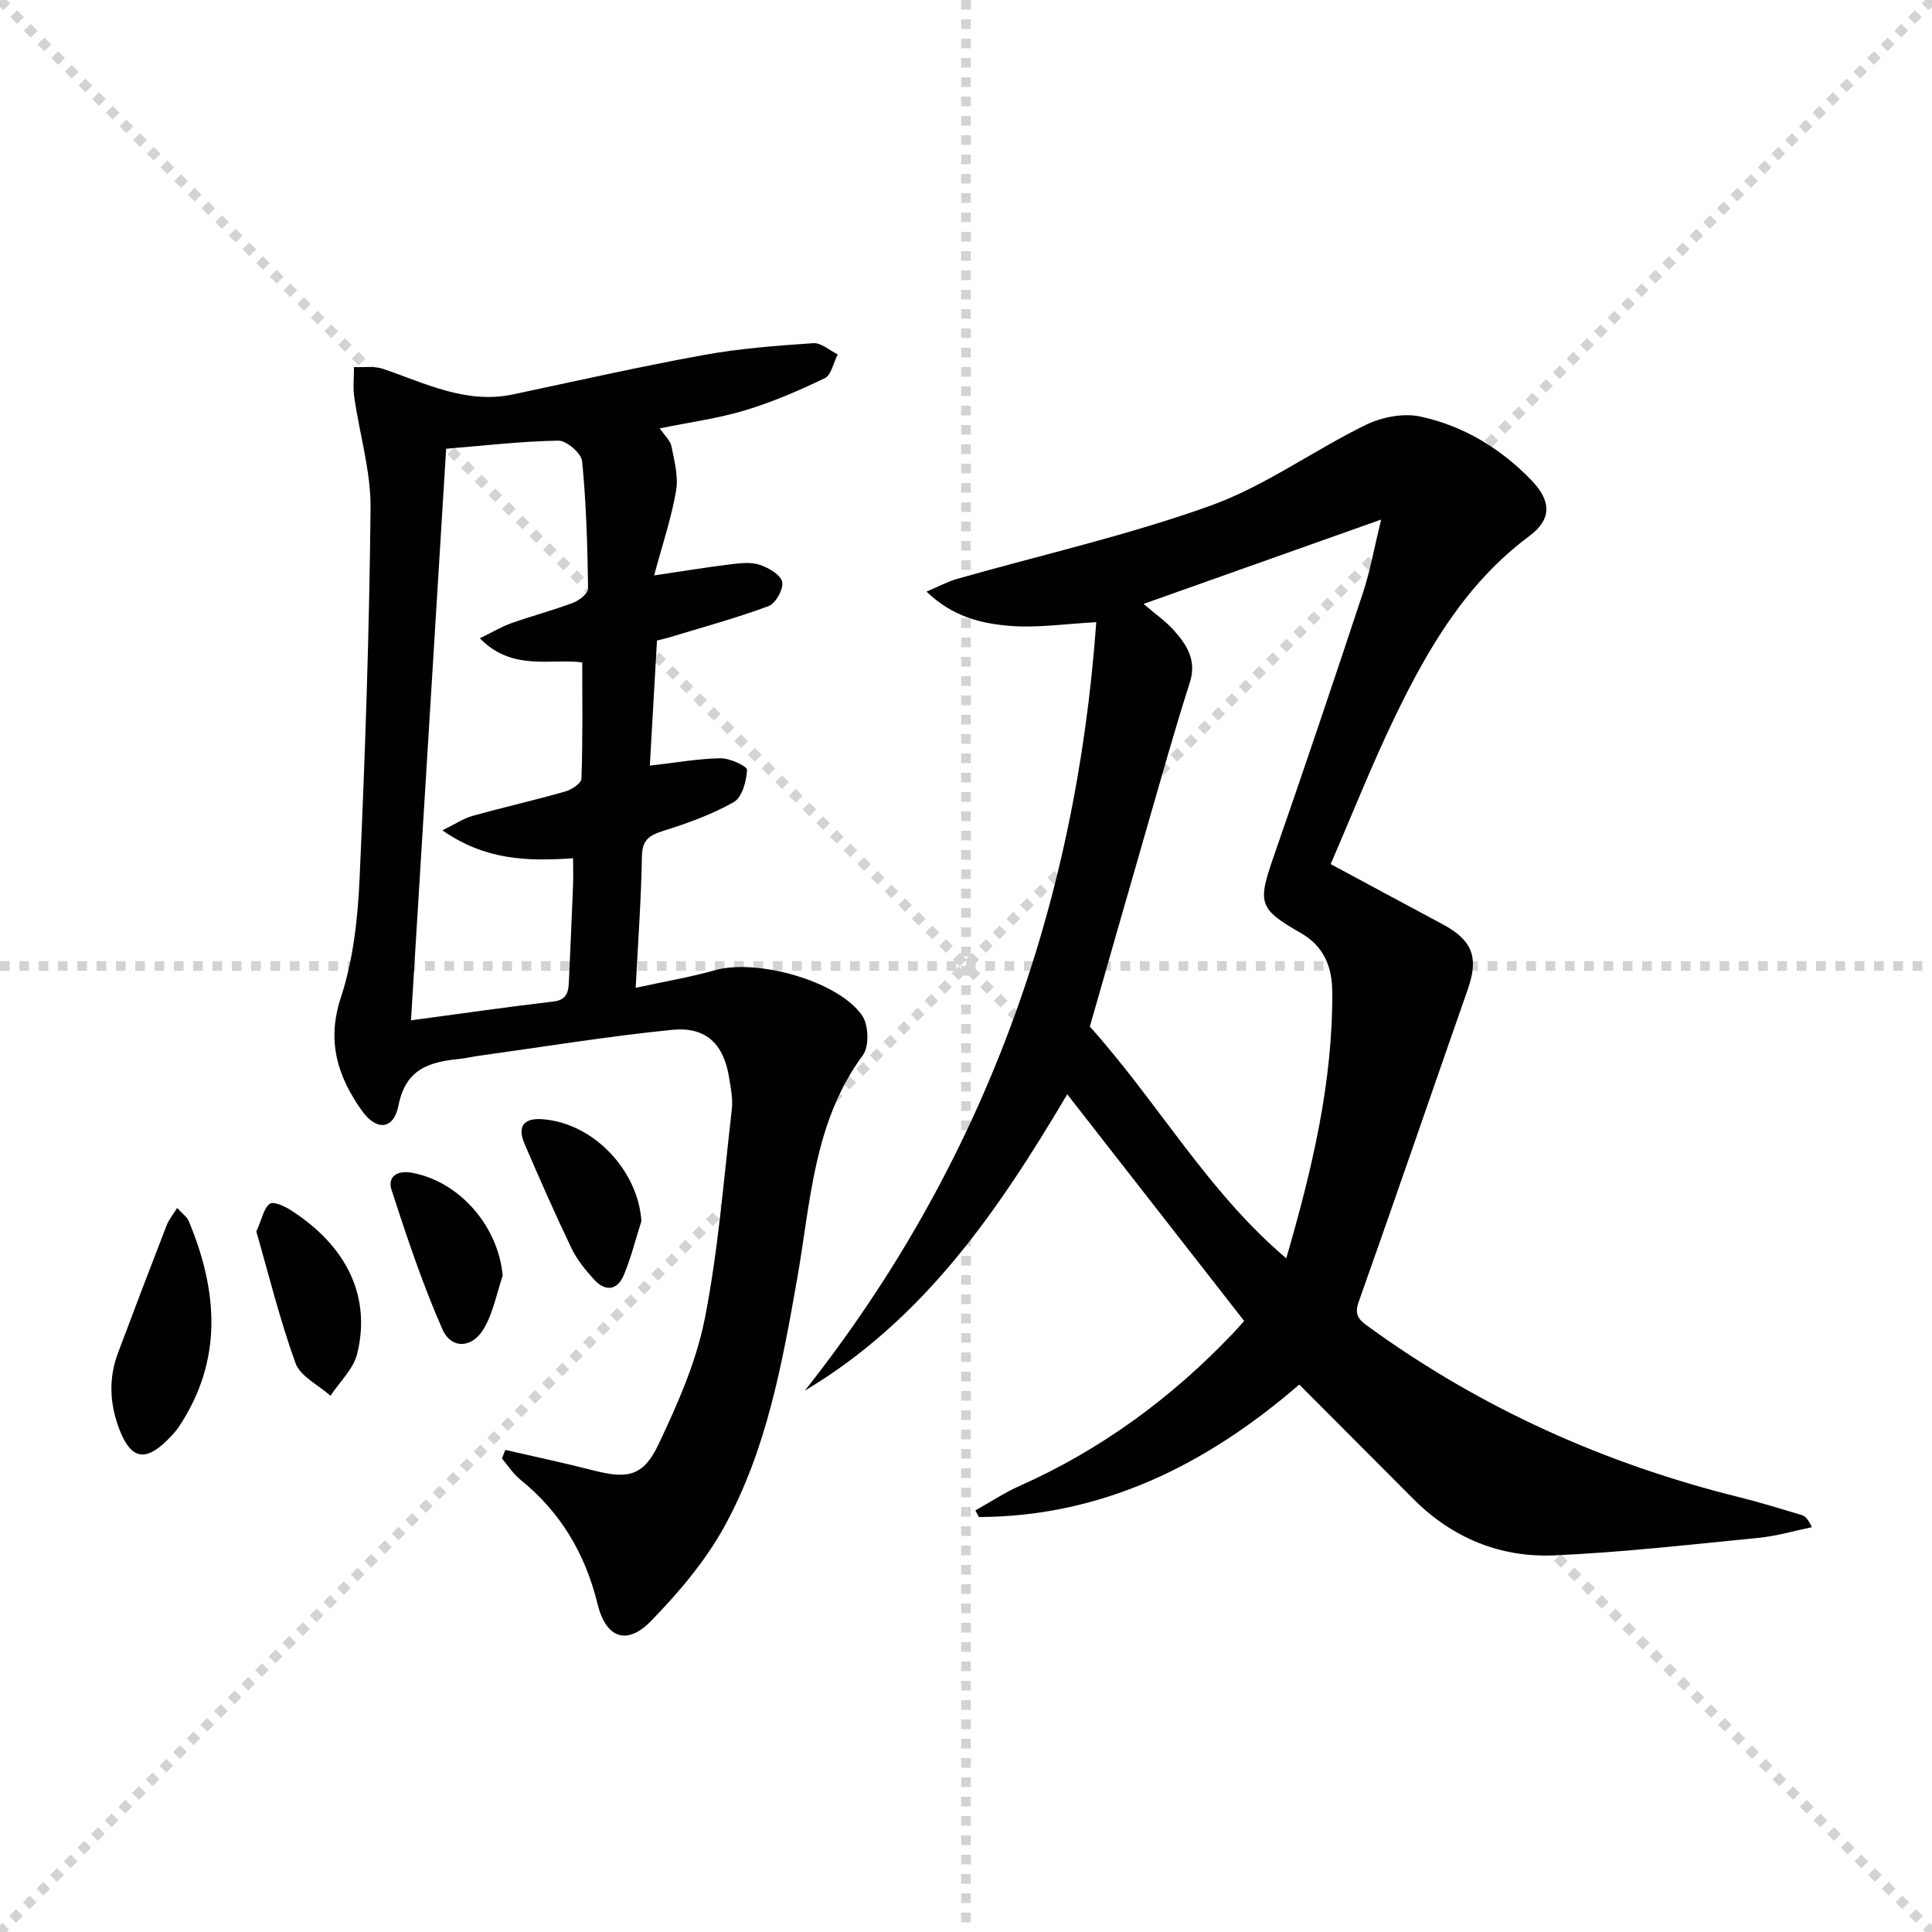
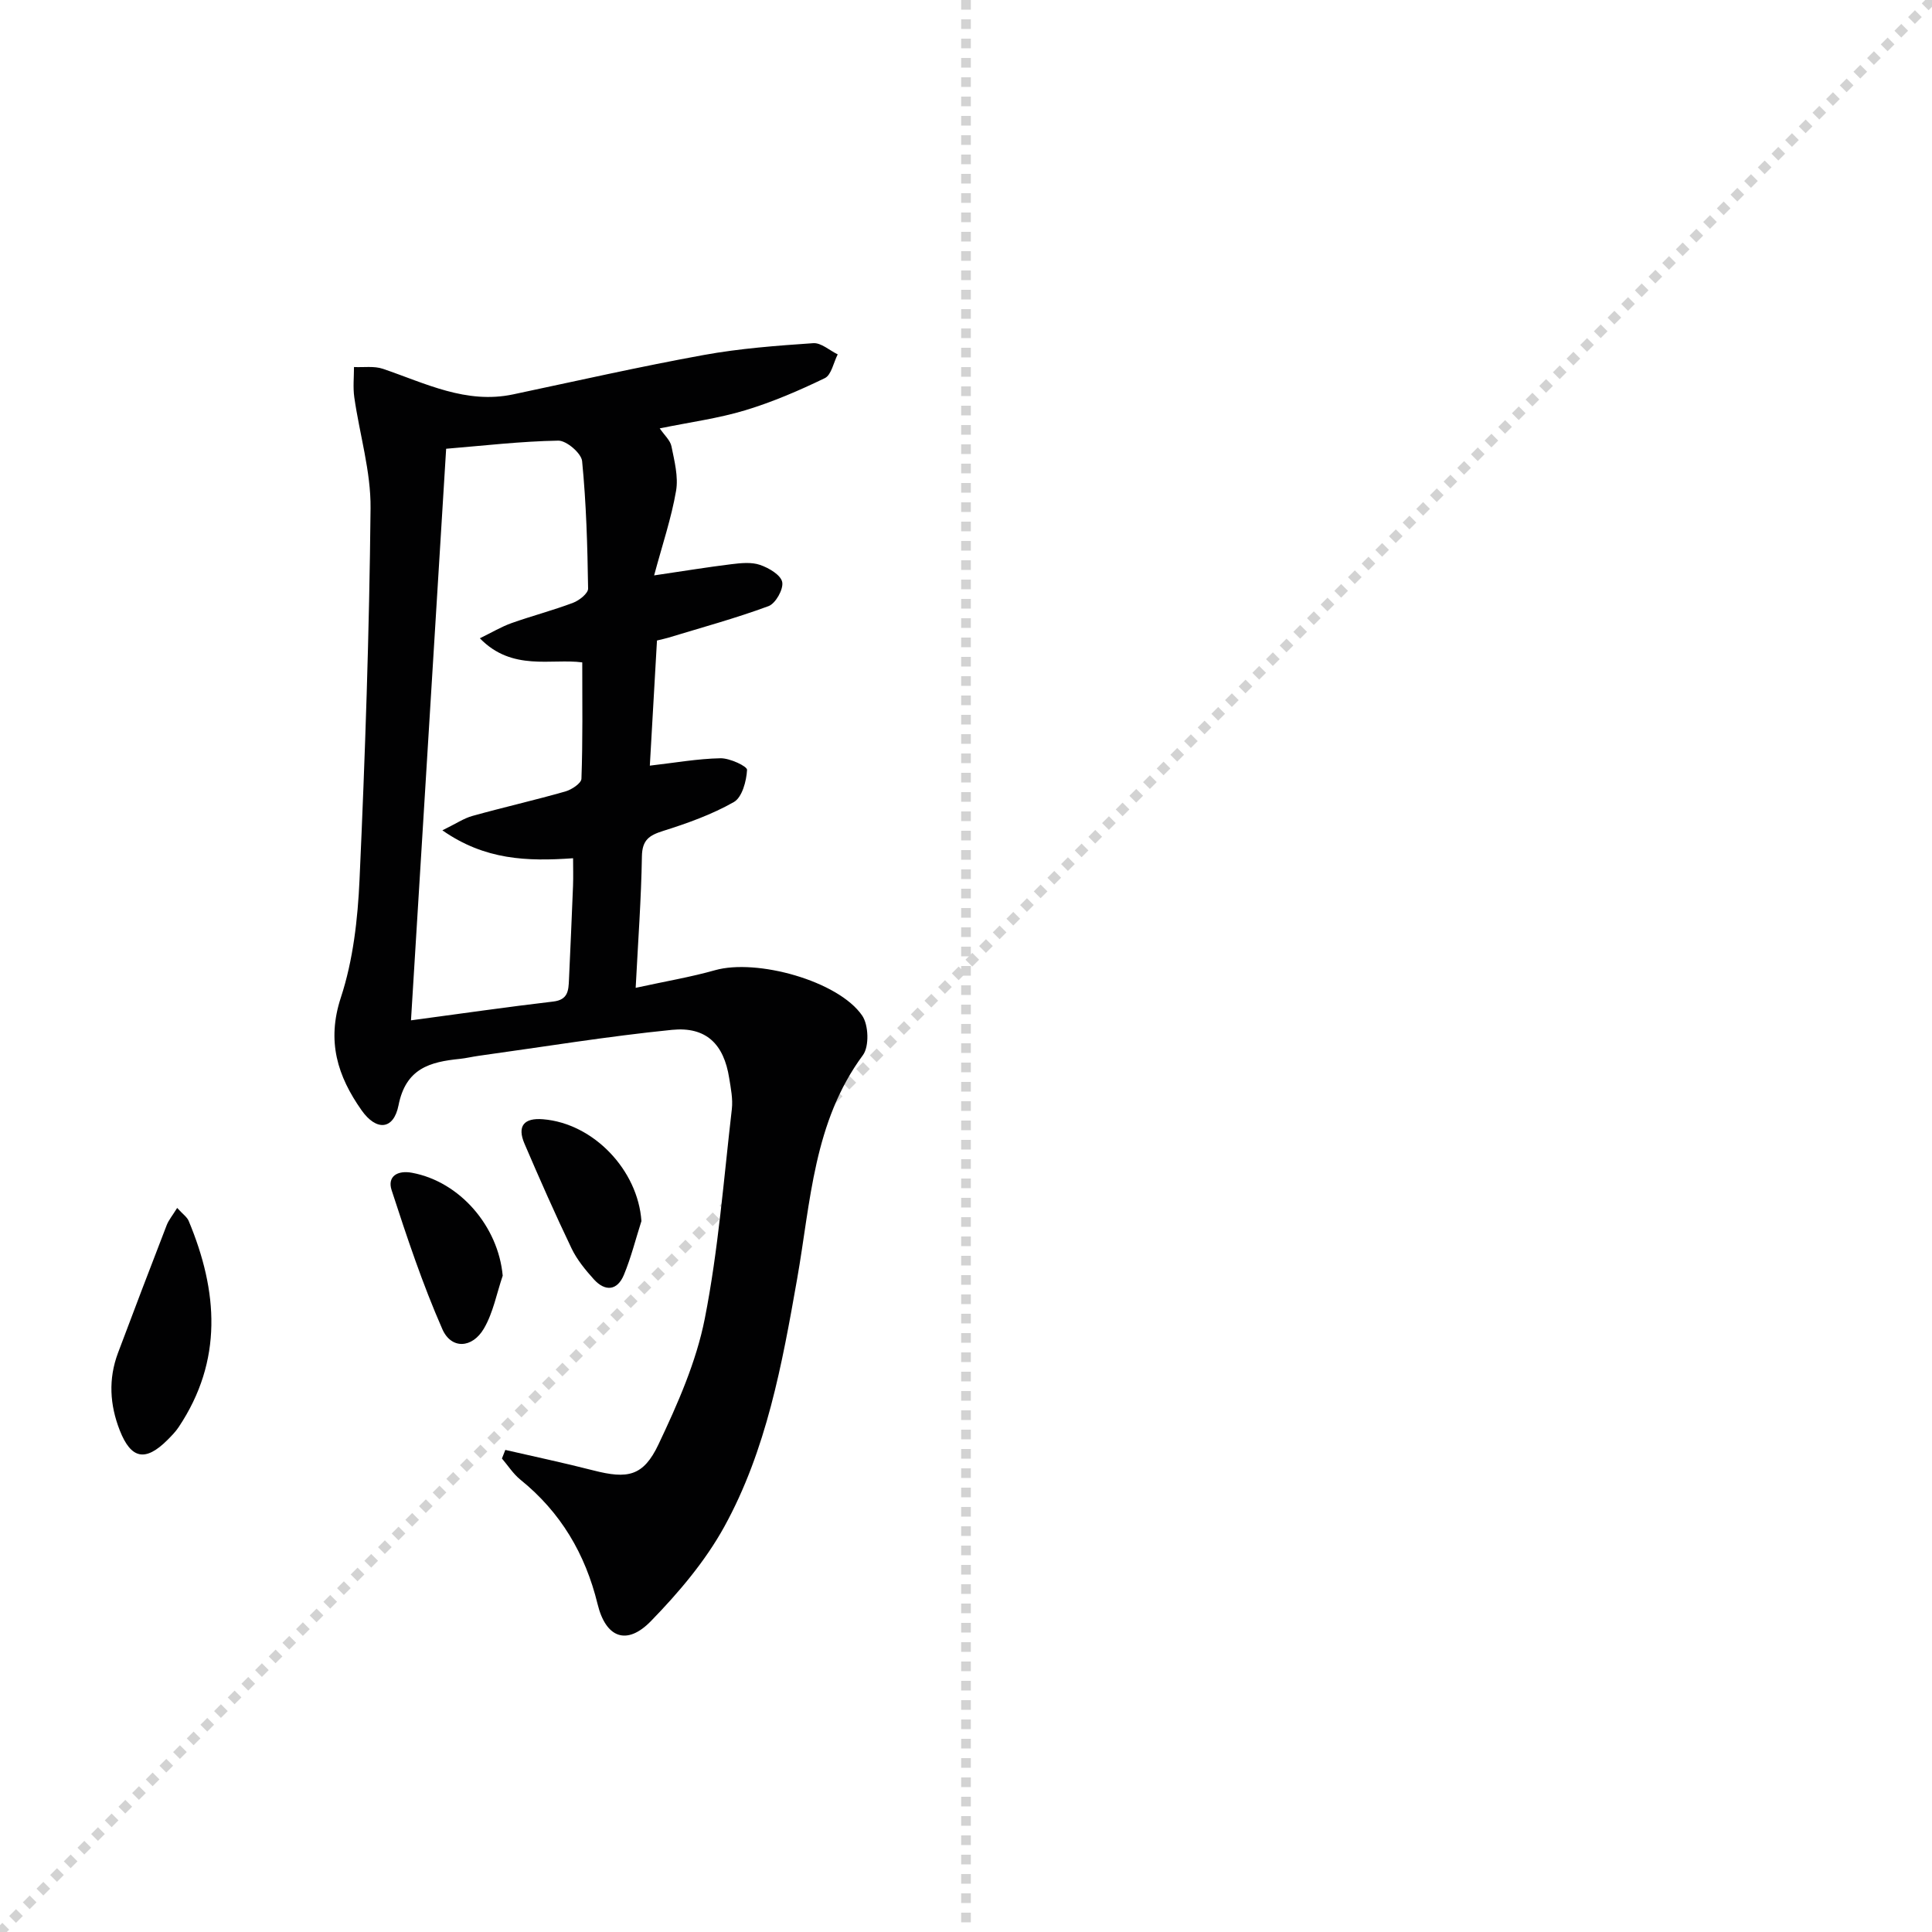
<svg xmlns="http://www.w3.org/2000/svg" enable-background="new 0 0 400 400" viewBox="0 0 400 400">
  <g stroke="lightgray" stroke-dasharray="1,1" stroke-width="1" transform="scale(2, 2)">
-     <line x1="0" y1="0" x2="200" y2="200" />
    <line x1="200" y1="0" x2="0" y2="200" />
    <line x1="100" y1="0" x2="100" y2="200" />
-     <line x1="0" y1="100" x2="200" y2="100" />
  </g>
  <g fill="#010102">
-     <path d="m166.64 287.91c36.96-46.77 56.1-100.11 60.33-159.09-6.34.32-12.24 1.24-18.02.75-5.8-.49-11.7-1.86-17.12-7.08 2.61-1.11 4.39-2.09 6.3-2.63 17.52-4.99 35.39-9.02 52.5-15.17 11.26-4.05 21.29-11.42 32.15-16.73 3.32-1.62 7.81-2.48 11.34-1.71 8.91 1.93 16.65 6.62 23.01 13.25 4.1 4.27 4.14 8.04-.49 11.48-13.03 9.68-20.91 23.12-27.75 37.26-4.77 9.84-8.79 20.05-13.39 30.66 8.01 4.31 15.54 8.38 23.1 12.41 6.28 3.35 7.61 6.9 5.29 13.52-7.56 21.61-14.98 43.26-22.63 64.83-1.02 2.89.49 3.87 2.27 5.16 23.18 16.79 48.79 28.27 76.53 35.15 4.35 1.08 8.63 2.41 12.92 3.69.73.22 1.35.79 2.15 2.53-3.69.76-7.35 1.85-11.09 2.21-14.04 1.38-28.08 2.99-42.16 3.62-11.23.5-21.19-3.57-29.27-11.68-7.75-7.77-15.5-15.54-23.61-23.68-19.26 16.63-40.72 27.31-66.33 27.43-.24-.46-.49-.91-.73-1.37 3.06-1.71 6-3.67 9.19-5.09 16.81-7.49 31.33-18.15 44-31.42.68-.71 1.32-1.45 2.46-2.72-12.07-15.46-24.09-30.86-36.63-46.93-14.38 24.3-29.74 46.68-54.32 61.35zm119.31-180.34c-17.43 6.19-33.06 11.74-49.18 17.46 2.61 2.25 4.7 3.69 6.33 5.54 2.67 3.02 4.71 6.18 3.23 10.78-3.19 9.93-5.98 19.99-8.88 30.02-4.09 14.15-8.13 28.31-11.81 41.17 14.24 15.89 24.41 34.23 40.67 47.98 5.36-18.48 9.66-36.48 9.52-55.27-.04-5.15-1.79-9.38-6.5-12.07-8.76-5.02-8.98-6.19-5.64-15.81 6.32-18.18 12.47-36.42 18.51-54.69 1.49-4.5 2.3-9.19 3.75-15.11z" />
    <path d="m104.62 300.19c6.08 1.4 12.18 2.69 18.22 4.24 7.1 1.82 10.35 1.25 13.5-5.4 3.95-8.34 7.81-17.06 9.58-26.03 2.81-14.27 3.92-28.88 5.6-43.37.24-2.1-.21-4.31-.55-6.43-1.1-7.01-4.75-10.69-11.85-9.98-13.37 1.34-26.66 3.53-39.98 5.37-1.32.18-2.62.5-3.94.64-6.17.62-11.18 1.95-12.69 9.61-1.02 5.14-4.6 5.36-7.65 1.03-4.97-7.06-7.27-14.27-4.29-23.34 2.55-7.76 3.5-16.24 3.87-24.46 1.16-25.59 2.02-51.21 2.28-76.83.08-7.65-2.28-15.32-3.37-23-.29-2.05-.06-4.17-.06-6.25 2 .1 4.16-.25 5.99.37 8.77 2.98 17.2 7.36 26.97 5.29 13.13-2.78 26.23-5.75 39.44-8.15 7.47-1.36 15.1-1.93 22.69-2.45 1.63-.11 3.37 1.5 5.06 2.32-.87 1.69-1.31 4.26-2.67 4.92-5.33 2.58-10.84 4.95-16.5 6.66-5.52 1.67-11.31 2.44-17.68 3.74.97 1.42 2.18 2.47 2.43 3.72.61 3.04 1.46 6.29.95 9.23-.97 5.64-2.83 11.12-4.54 17.49 6.05-.89 11.02-1.71 16.01-2.32 1.96-.24 4.14-.47 5.93.15 1.81.62 4.29 2.08 4.58 3.55.29 1.48-1.37 4.44-2.83 4.98-6.82 2.52-13.87 4.44-20.83 6.56-.6.18-1.23.3-2.27.56-.5 8.64-.98 17.19-1.48 25.91 5.17-.59 9.89-1.44 14.62-1.53 1.93-.04 5.56 1.66 5.51 2.41-.13 2.33-1.02 5.68-2.74 6.66-4.55 2.58-9.6 4.39-14.62 5.97-2.89.91-4.35 1.86-4.41 5.26-.14 8.76-.79 17.52-1.29 27.23 6.17-1.35 11.38-2.22 16.43-3.65 8.62-2.44 25.52 2.2 30.46 9.39 1.34 1.94 1.49 6.39.16 8.19-10.24 13.86-10.81 30.37-13.62 46.32-3.11 17.66-6.34 35.44-15.09 51.33-3.94 7.15-9.45 13.64-15.18 19.53-4.99 5.13-9.34 3.51-11.05-3.53-2.54-10.4-7.64-19.02-15.99-25.76-1.48-1.2-2.55-2.9-3.81-4.37.25-.61.48-1.2.7-1.78zm15.93-163.05c-6.37-.86-14.5 1.92-21.2-4.99 2.5-1.22 4.45-2.39 6.55-3.14 4.22-1.5 8.57-2.63 12.75-4.21 1.28-.48 3.13-1.95 3.11-2.94-.13-8.81-.38-17.63-1.24-26.39-.16-1.63-3.24-4.27-4.93-4.24-7.72.13-15.44 1.04-23.22 1.68-2.45 39.8-4.85 78.84-7.28 118.34 10.37-1.39 19.89-2.77 29.45-3.89 3.1-.36 3.16-2.33 3.26-4.53.29-6.48.59-12.96.84-19.44.07-1.89.01-3.78.01-5.7-9.52.67-18.24.39-27.06-5.78 2.83-1.38 4.44-2.49 6.22-2.98 6.39-1.78 12.87-3.25 19.25-5.07 1.3-.37 3.29-1.69 3.32-2.63.29-7.93.17-15.84.17-24.09z" />
-     <path d="m36.68 250.09c1.16 1.28 2.05 1.88 2.39 2.7 6.07 14.54 7.13 28.88-2.08 42.68-.64.96-1.47 1.8-2.29 2.63-4.59 4.59-7.56 4-9.9-1.95-2.08-5.29-2.39-10.65-.38-16.02 3.32-8.84 6.68-17.66 10.09-26.47.4-1.04 1.16-1.94 2.17-3.57z" />
-     <path d="m53.07 254.97c1.23-2.75 1.57-4.88 2.79-5.74.77-.55 3.07.5 4.36 1.33 11.59 7.44 16.63 17.86 13.74 29.7-.77 3.17-3.63 5.82-5.54 8.72-2.49-2.23-6.25-4.01-7.25-6.79-3.29-9.1-5.6-18.56-8.1-27.22z" />
+     <path d="m36.68 250.09c1.16 1.28 2.05 1.88 2.39 2.7 6.07 14.54 7.13 28.88-2.08 42.68-.64.96-1.47 1.8-2.29 2.63-4.59 4.59-7.56 4-9.9-1.95-2.08-5.29-2.39-10.65-.38-16.02 3.32-8.84 6.68-17.66 10.09-26.47.4-1.04 1.16-1.94 2.17-3.57" />
    <path d="m104.08 264.12c-1.25 3.67-1.97 7.66-3.89 10.94-2.41 4.12-6.76 4.34-8.61.12-4.1-9.33-7.34-19.06-10.5-28.77-.93-2.86 1.22-4.16 4.22-3.6 9.94 1.84 17.86 11.12 18.78 21.31z" />
    <path d="m132.8 252.81c-1.19 3.72-2.14 7.55-3.63 11.14-1.37 3.29-3.88 3.5-6.22.92-1.76-1.95-3.5-4.07-4.62-6.41-3.42-7.14-6.62-14.39-9.74-21.67-1.55-3.62-.15-5.39 3.84-5.06 10.48.85 19.65 10.56 20.37 21.08z" />
  </g>
</svg>